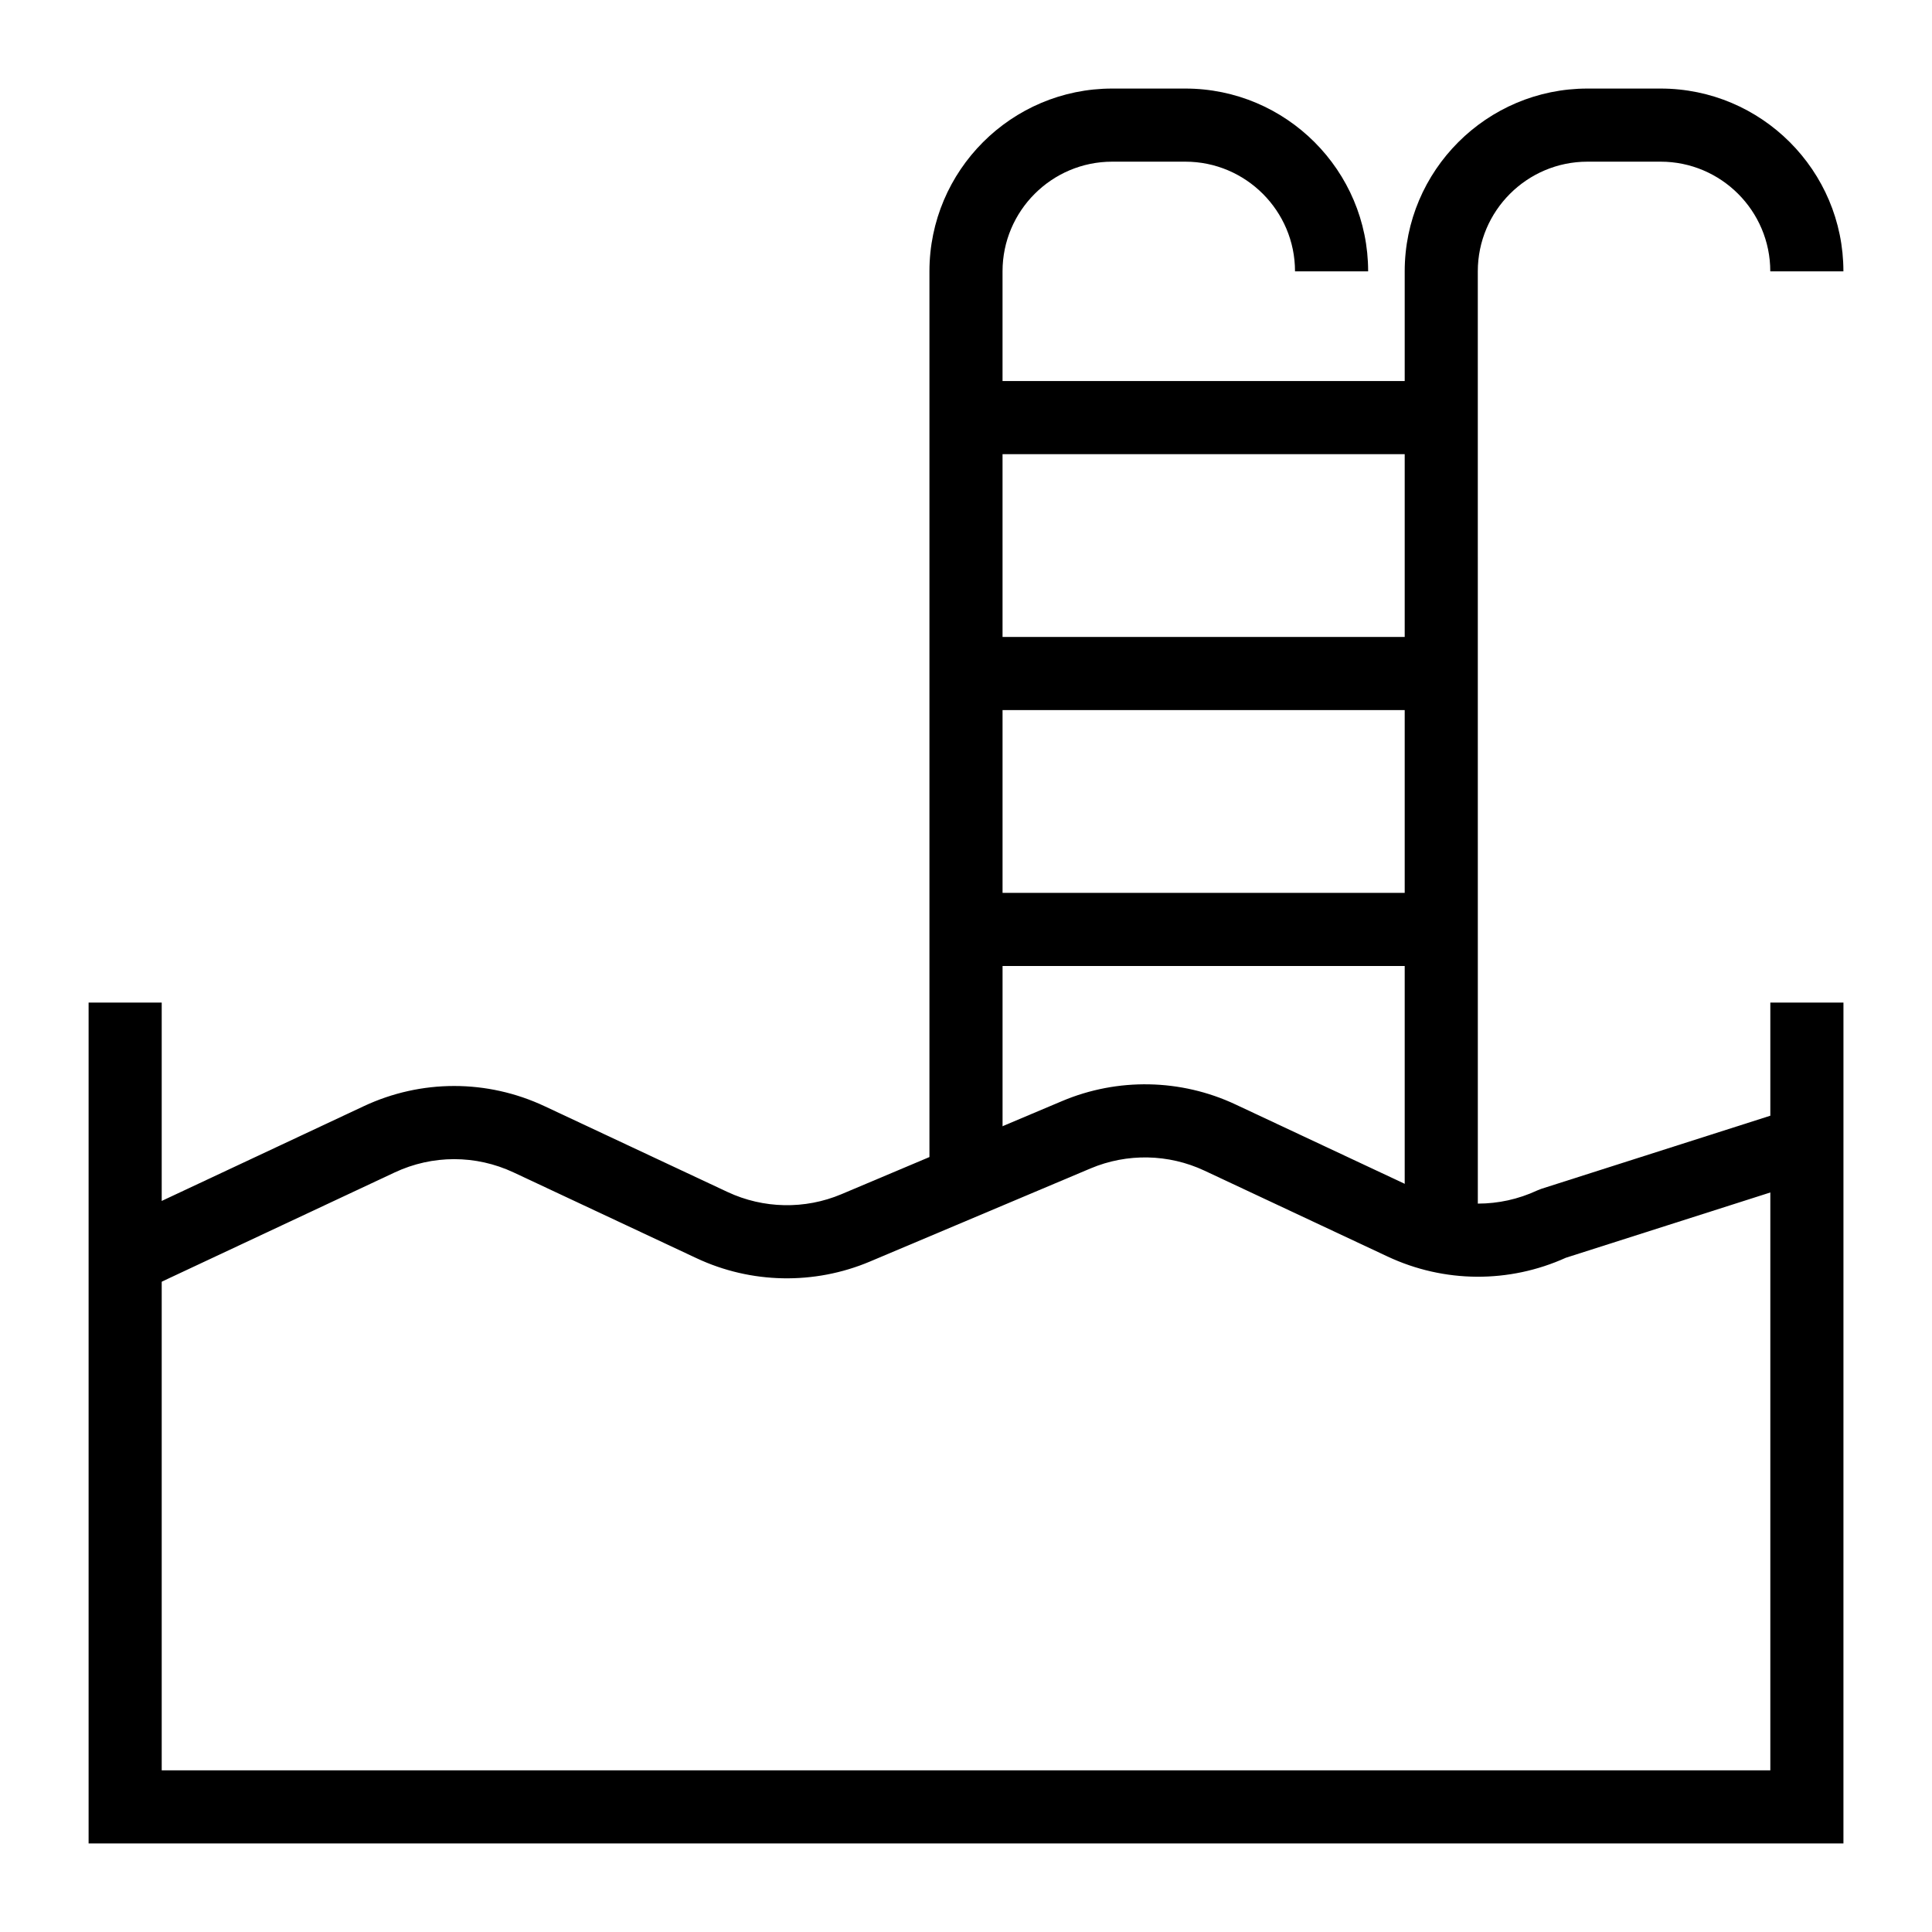
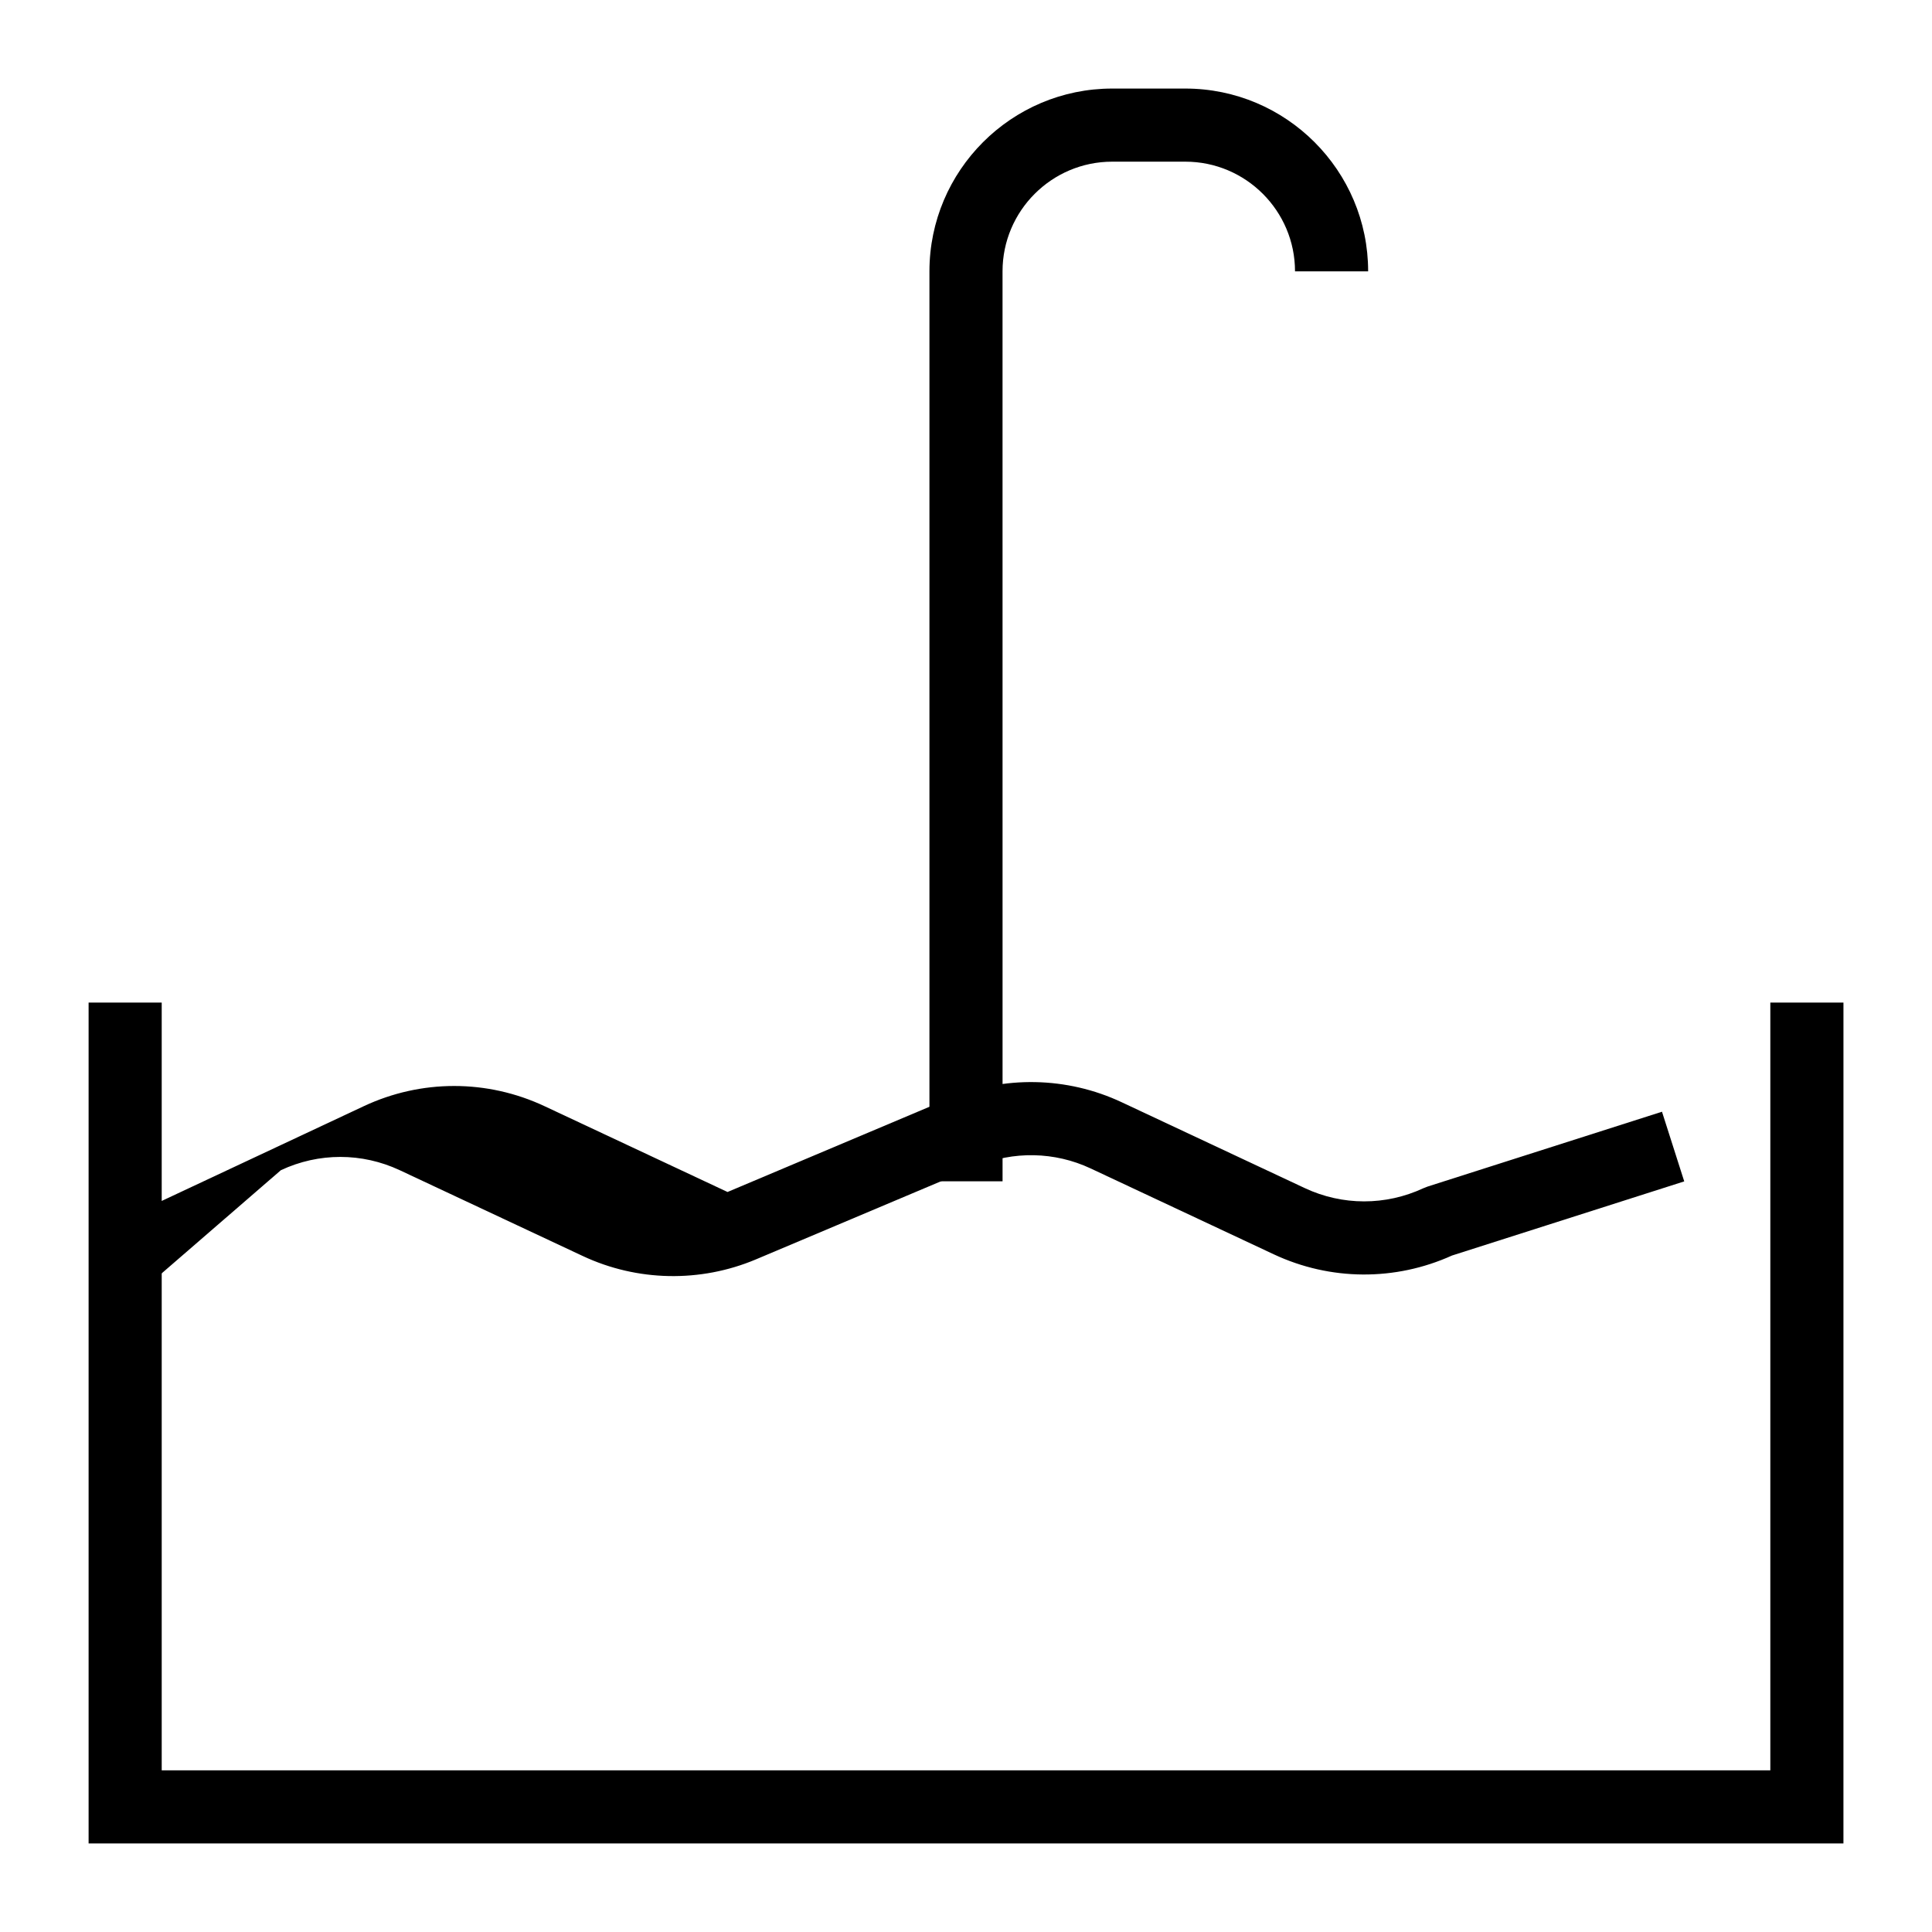
<svg xmlns="http://www.w3.org/2000/svg" fill="#000000" width="800px" height="800px" version="1.1" viewBox="144 144 512 512">
  <g>
    <path d="m632.53 632.53h-465.05v-222.84h19.375v203.46h426.3v-203.46h19.379z" />
-     <path d="m181.27 486.28-8.223-17.543 67.332-31.574c15.234-7.152 32.715-7.152 47.957 0l48.469 22.727c9.508 4.453 20.508 4.668 30.172 0.59l58.504-24.691c14.711-6.211 31.465-5.891 45.93 0.898l48.539 22.762c9.977 4.684 21.43 4.691 31.418 0.039l1.145-0.449 62.105-19.828 5.894 18.461-61.547 19.648c-15.062 6.812-32.246 6.703-47.242-0.328l-48.539-22.762c-9.5-4.453-20.492-4.668-30.172-0.586l-58.5 24.691c-14.723 6.207-31.461 5.891-45.93-0.902l-48.473-22.727c-10.012-4.691-21.492-4.691-31.504 0z" />
+     <path d="m181.27 486.28-8.223-17.543 67.332-31.574c15.234-7.152 32.715-7.152 47.957 0l48.469 22.727l58.504-24.691c14.711-6.211 31.465-5.891 45.93 0.898l48.539 22.762c9.977 4.684 21.43 4.691 31.418 0.039l1.145-0.449 62.105-19.828 5.894 18.461-61.547 19.648c-15.062 6.812-32.246 6.703-47.242-0.328l-48.539-22.762c-9.5-4.453-20.492-4.668-30.172-0.586l-58.5 24.691c-14.723 6.207-31.461 5.891-45.93-0.902l-48.473-22.727c-10.012-4.691-21.492-4.691-31.504 0z" />
    <path d="m409.69 457.06h-19.379v-241.15c0-26.711 21.734-48.441 48.441-48.441h19.379c26.711 0 48.441 21.734 48.441 48.441h-19.379c0-16.027-13.039-29.066-29.066-29.066h-19.379c-16.027 0-29.066 13.039-29.066 29.066z" />
-     <path d="m535.64 467.82h-19.379v-251.91c0-26.711 21.734-48.441 48.441-48.441h19.379c26.711 0 48.441 21.734 48.441 48.441h-19.379c0-16.027-13.039-29.066-29.066-29.066h-19.379c-16.027 0-29.066 13.039-29.066 29.066z" />
-     <path d="m400 244.98h125.95v19.379h-125.95z" />
-     <path d="m400 312.8h125.95v19.379h-125.95z" />
-     <path d="m400 380.62h125.95v19.379h-125.95z" />
  </g>
</svg>